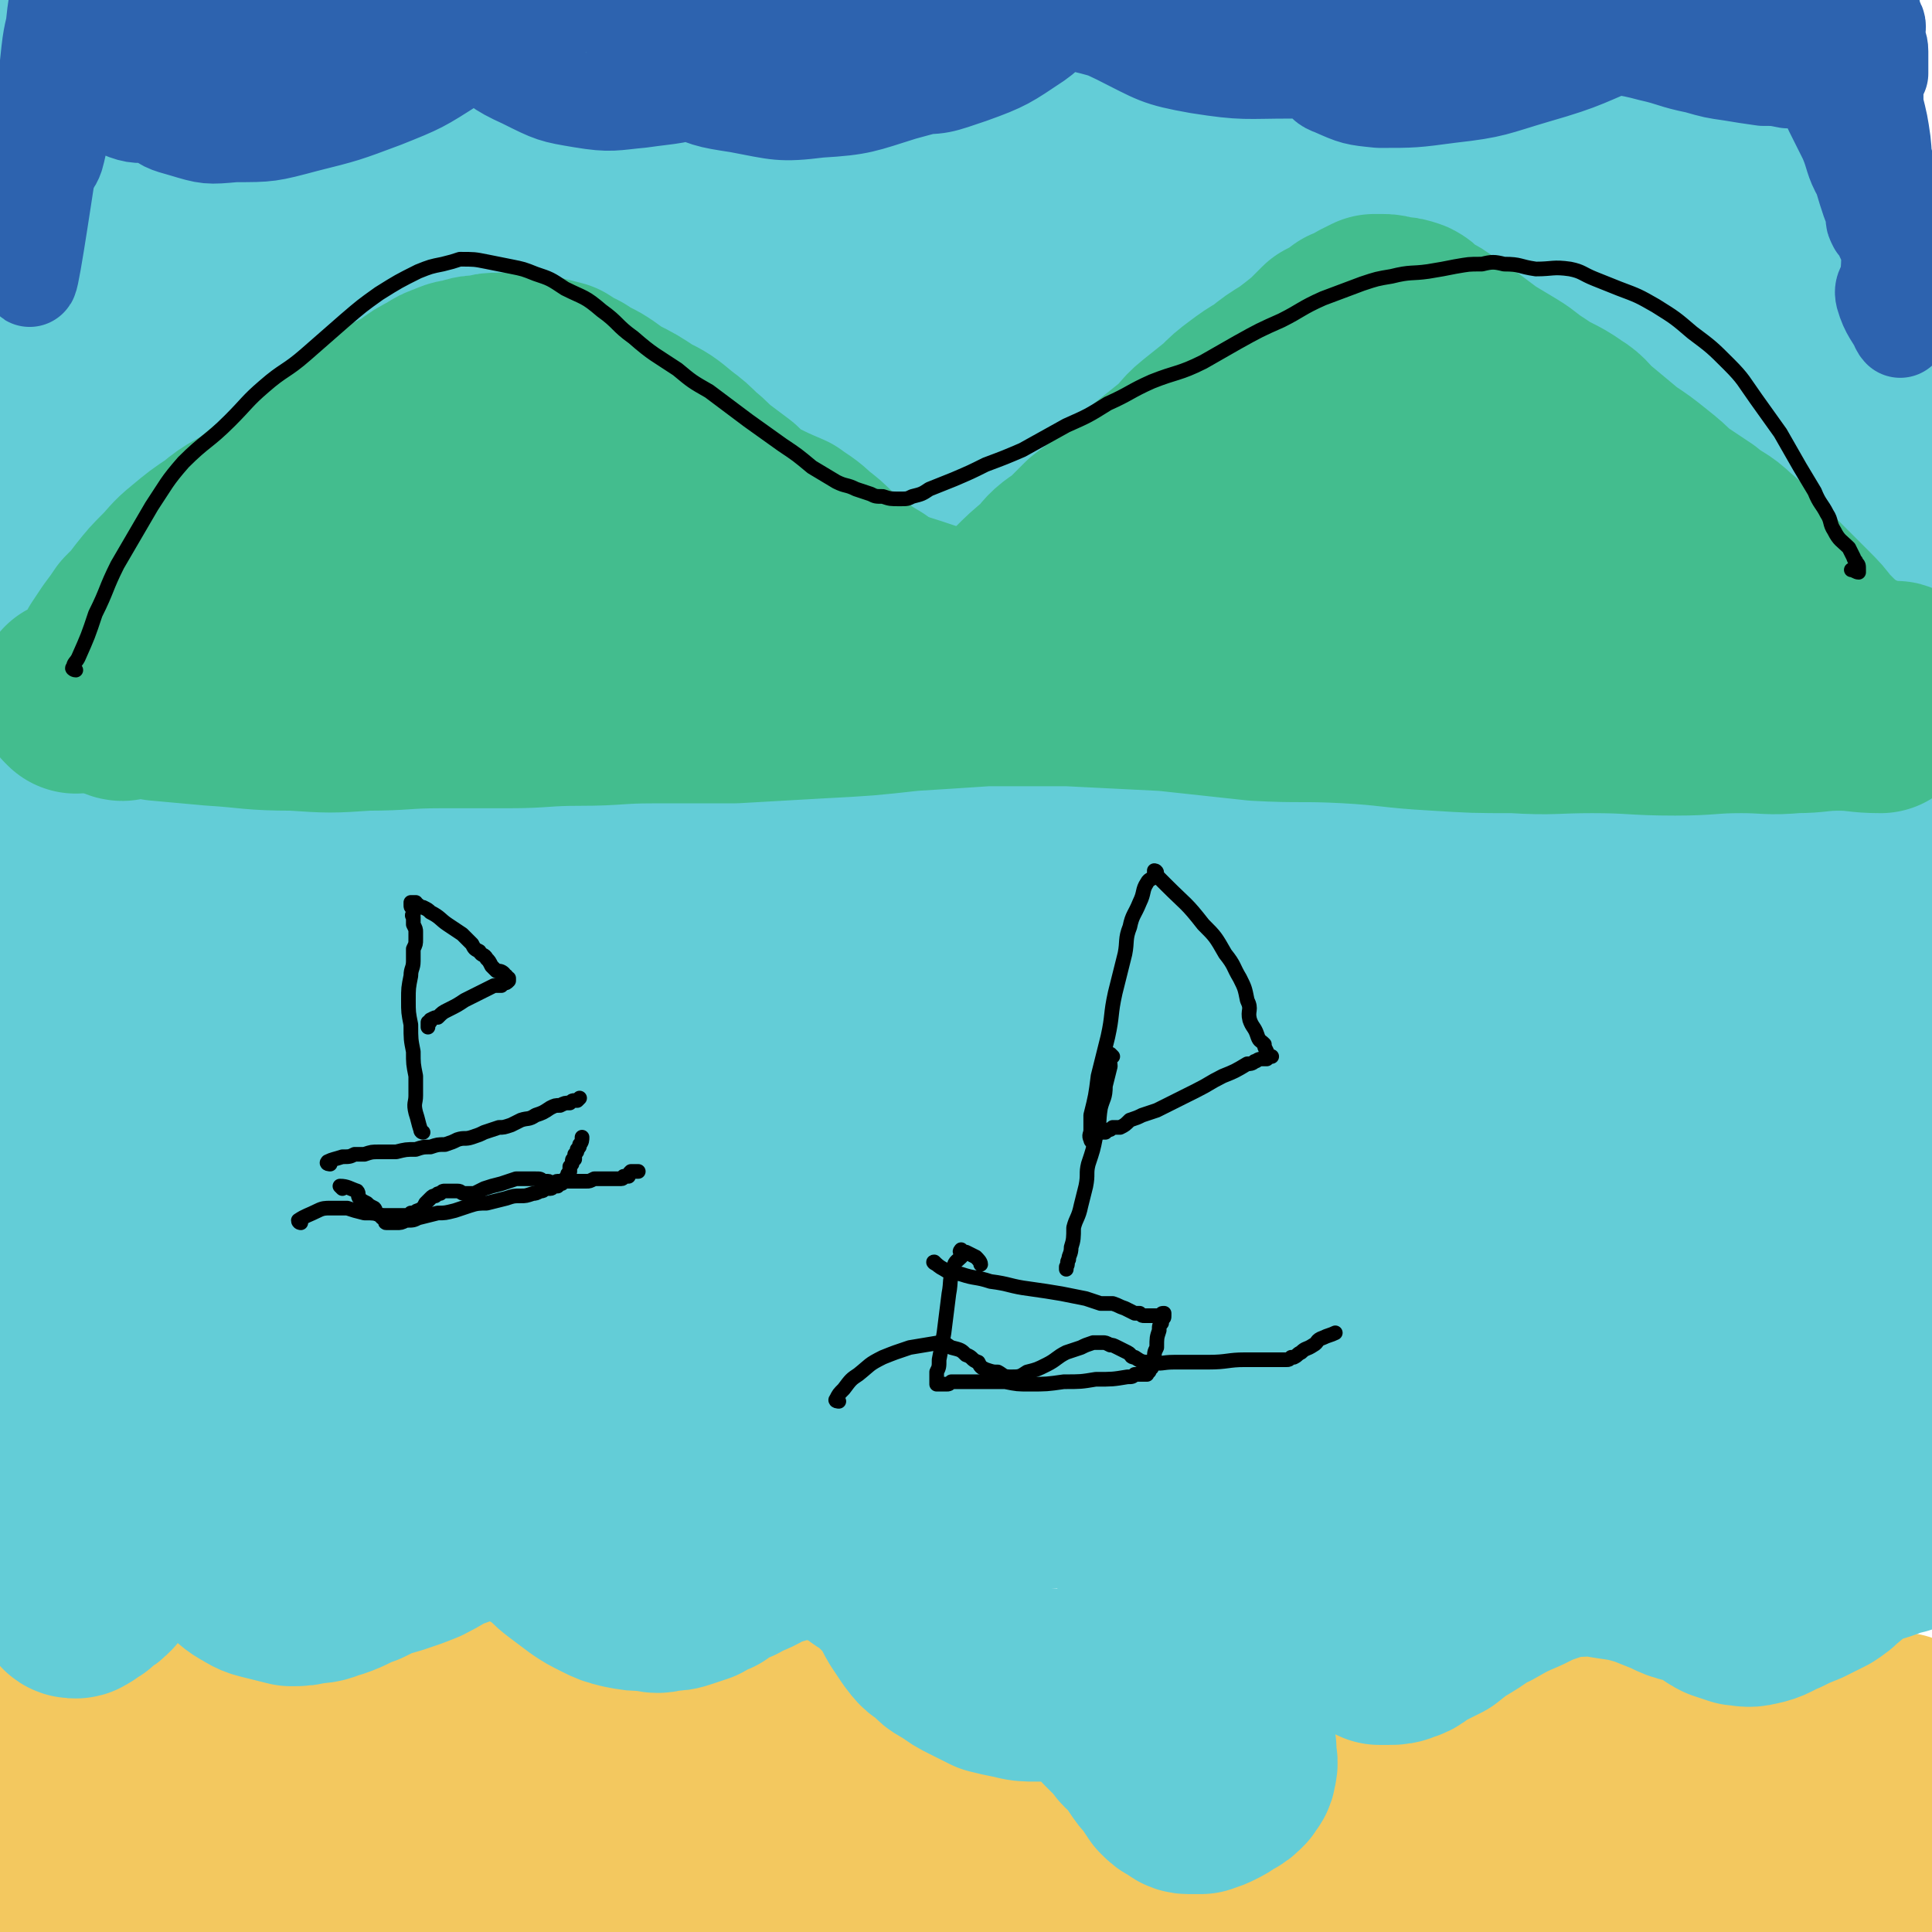
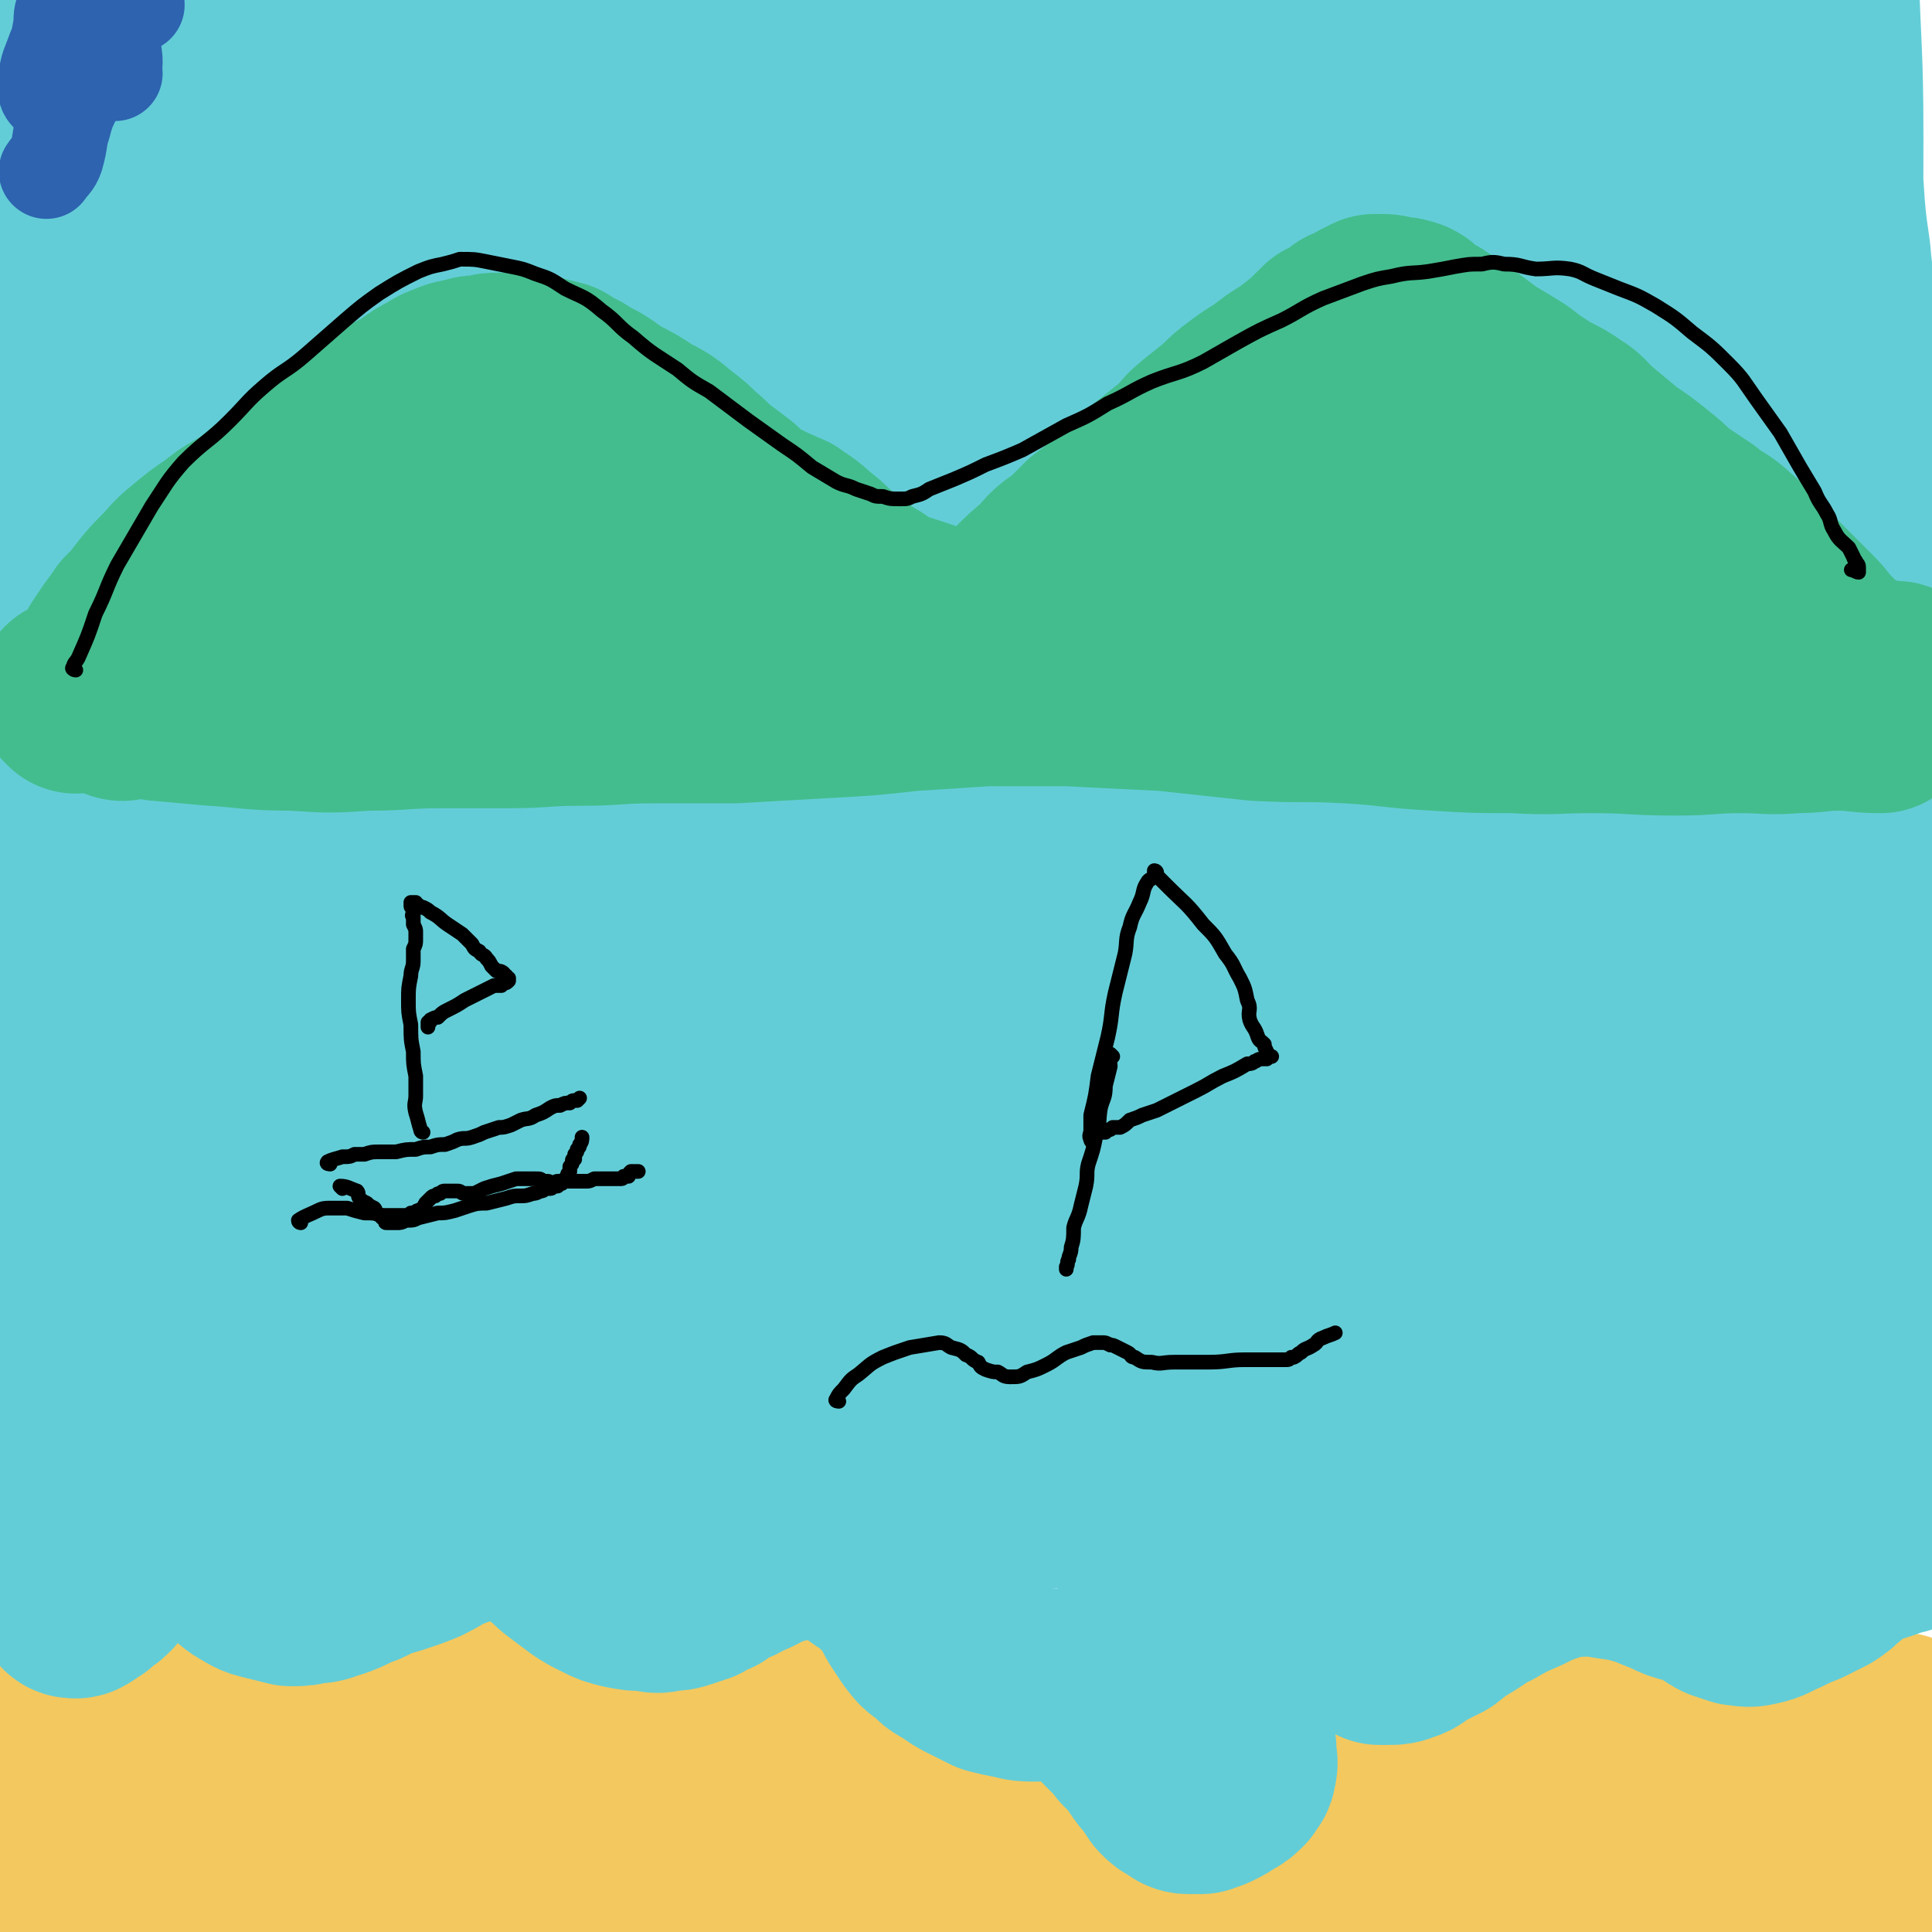
<svg xmlns="http://www.w3.org/2000/svg" viewBox="0 0 790 790" version="1.1">
  <g fill="none" stroke="#F3C85F" stroke-width="79" stroke-linecap="round" stroke-linejoin="round">
    <path d="M18,773c0,0 -1,0 -1,-1 0,-2 0,-2 1,-5 1,-5 1,-5 2,-9 2,-8 2,-8 4,-15 2,-12 2,-12 5,-24 2,-9 2,-9 5,-19 1,-6 1,-7 3,-13 2,-5 2,-5 4,-10 2,-4 2,-4 4,-7 0,-2 1,-3 1,-3 1,1 1,2 1,3 0,7 0,7 -1,14 -2,13 -2,13 -5,26 -3,13 -3,13 -6,26 -2,7 -2,7 -5,15 -1,4 -1,4 -2,9 -1,2 -2,2 -2,5 -1,0 0,1 0,1 0,-3 0,-4 1,-8 2,-7 3,-7 6,-14 4,-10 4,-10 9,-19 4,-7 3,-8 9,-14 5,-5 6,-5 12,-7 5,-2 6,-2 11,-2 4,0 4,1 7,3 3,2 4,2 4,5 1,4 0,5 -1,8 -3,8 -3,8 -7,15 -5,8 -5,8 -11,15 -5,5 -5,5 -10,10 -3,3 -3,3 -6,6 -2,1 -2,1 -3,1 -1,1 -1,0 -1,0 1,-2 1,-3 3,-5 8,-9 7,-10 16,-18 18,-14 17,-15 37,-26 17,-9 17,-9 36,-14 16,-5 17,-4 34,-5 9,-1 10,-1 19,2 4,1 6,1 8,5 2,4 2,6 0,10 -4,11 -5,12 -14,21 -16,15 -17,16 -36,27 -17,11 -18,9 -37,16 -13,5 -13,5 -26,7 -8,2 -9,2 -16,-1 -4,-1 -5,-2 -7,-6 -2,-6 -3,-7 -1,-13 2,-14 1,-15 9,-27 11,-17 12,-18 29,-30 14,-11 15,-11 32,-17 16,-5 17,-5 34,-5 14,0 15,0 29,4 9,3 11,3 18,9 5,5 6,7 7,14 2,11 2,13 -3,23 -9,18 -11,18 -25,32 -15,14 -16,14 -34,25 -14,8 -14,9 -30,13 -13,4 -13,4 -26,3 -10,-1 -12,-1 -20,-6 -7,-4 -8,-6 -11,-14 -3,-8 -3,-10 -1,-19 3,-14 2,-17 12,-28 14,-16 16,-18 36,-28 21,-11 23,-9 47,-13 22,-4 22,-3 45,-4 17,0 17,0 34,2 14,2 15,1 29,6 7,3 8,4 12,11 5,7 6,8 5,16 -1,13 -2,14 -9,25 -9,14 -10,14 -23,24 -13,10 -13,10 -28,16 -10,4 -11,4 -21,5 -6,0 -6,0 -11,-3 -2,-1 -3,-2 -2,-5 3,-6 4,-7 10,-13 20,-18 20,-18 43,-34 22,-15 22,-15 47,-27 21,-9 21,-9 44,-14 17,-4 18,-4 36,-4 11,0 11,0 21,4 6,2 8,2 11,8 4,5 5,7 3,13 -4,13 -5,15 -14,25 -14,18 -16,17 -34,32 -14,11 -14,11 -30,19 -9,4 -10,3 -19,5 -4,0 -6,1 -9,-1 -1,0 -1,-2 0,-4 8,-10 8,-11 19,-19 27,-19 27,-20 57,-35 29,-14 30,-15 62,-23 31,-8 32,-7 65,-9 27,-2 27,0 54,1 16,1 16,0 32,2 8,1 9,1 16,5 4,1 5,3 5,6 1,3 0,3 -2,6 -5,6 -5,7 -11,12 -17,12 -17,13 -36,21 -22,11 -23,10 -46,18 -18,6 -18,7 -36,10 -19,2 -20,2 -40,1 -16,-1 -17,0 -32,-5 -9,-3 -10,-4 -17,-10 -5,-4 -6,-4 -8,-10 -1,-4 -1,-6 1,-10 6,-9 6,-11 15,-16 22,-14 23,-14 48,-22 24,-7 25,-6 50,-7 29,-2 29,-1 57,1 23,2 23,2 45,8 14,4 15,5 27,13 7,4 9,5 11,12 1,7 -1,9 -5,15 -11,15 -12,16 -27,27 -18,15 -19,16 -40,25 -16,6 -17,5 -34,6 -14,1 -16,2 -28,-3 -9,-3 -12,-5 -15,-13 -5,-12 -6,-15 -2,-27 7,-23 8,-25 24,-43 19,-22 21,-23 46,-38 28,-16 30,-17 61,-24 28,-7 29,-5 57,-4 18,1 19,2 35,9 11,4 13,5 21,13 5,7 5,8 6,17 1,12 1,12 -1,24 -3,12 -3,13 -8,25 -5,10 -7,9 -14,19 -5,6 -5,6 -10,11 -2,2 -2,2 -4,2 -1,0 -1,0 -1,-1 0,-10 0,-11 2,-21 4,-24 4,-24 11,-47 4,-14 4,-15 12,-27 2,-4 4,-4 8,-5 4,-1 5,0 7,2 3,3 3,4 5,8 3,9 4,9 4,18 1,14 1,14 -2,28 -2,11 -3,11 -8,21 -4,8 -4,8 -10,15 -4,4 -4,4 -9,6 -1,2 -2,2 -3,2 -1,0 -1,-1 -1,-3 1,-5 1,-6 3,-11 5,-9 5,-9 11,-18 6,-7 5,-10 13,-14 9,-4 11,-4 21,-4 3,1 2,3 5,6 1,2 3,2 3,4 0,3 -1,4 -2,7 -1,3 -1,4 -3,7 -3,3 -3,3 -6,6 -2,1 -2,1 -4,2 -2,2 -1,3 -4,6 -4,3 -5,5 -9,5 -6,0 -8,-1 -13,-4 -11,-9 -12,-9 -20,-21 -10,-15 -12,-16 -16,-33 -2,-11 -1,-12 2,-23 3,-9 3,-12 11,-16 7,-3 10,-1 18,2 9,4 10,5 16,12 7,9 6,10 10,20 4,10 5,11 6,21 2,9 3,10 0,19 -1,7 -3,6 -8,12 -5,5 -5,6 -11,10 -6,4 -7,4 -14,5 -7,1 -8,2 -14,-1 -9,-4 -9,-5 -15,-13 -8,-10 -9,-10 -14,-22 -4,-11 -6,-13 -4,-24 1,-9 3,-9 10,-15 7,-7 8,-7 18,-11 11,-4 12,-5 24,-4 12,2 12,4 24,10 13,7 17,12 26,17 " />
    <path d="M780,722c0,0 -1,0 -1,-1 -1,-3 0,-4 -1,-7 0,-2 -1,-2 -1,-3 0,-1 0,-1 0,-2 0,-1 0,-1 0,-2 " />
  </g>
  <g fill="none" stroke="#63CDD7" stroke-width="79" stroke-linecap="round" stroke-linejoin="round">
    <path d="M46,515c0,0 -1,-1 -1,-1 -1,2 -1,3 -1,6 -1,4 -2,4 -3,9 -1,6 -1,6 -2,11 -2,8 -2,8 -3,15 -2,10 -2,10 -3,19 -2,6 -1,6 -2,12 -1,5 -1,5 -2,11 -1,5 -3,5 -4,10 -1,5 0,5 -1,11 0,5 -1,5 -1,10 0,6 1,6 2,12 1,4 1,4 2,8 1,2 0,2 1,4 0,1 0,1 1,2 0,1 1,1 2,1 1,0 1,-1 2,-1 1,-1 1,-1 3,-2 1,-1 1,-1 2,-2 2,-1 2,-1 4,-3 2,-3 2,-3 4,-5 2,-3 2,-3 4,-5 3,-2 3,-2 5,-4 3,-2 2,-3 5,-5 2,-1 2,-1 4,-2 2,-2 2,-2 4,-3 2,-1 2,-1 3,-1 2,-1 2,-1 4,0 2,0 2,0 3,1 1,0 2,0 3,1 1,1 1,1 3,3 1,1 1,1 2,3 3,2 3,2 5,5 3,2 3,2 5,5 3,2 3,3 7,5 3,2 4,2 8,3 4,1 4,1 8,2 4,0 4,0 8,-1 5,0 5,-1 9,-2 6,-2 6,-3 12,-5 6,-3 6,-3 13,-5 6,-2 6,-2 11,-4 6,-3 5,-3 11,-6 4,-1 4,-1 8,-3 4,-1 4,-1 8,-2 3,0 3,1 6,1 3,1 3,1 6,2 3,1 4,1 7,2 4,2 4,3 7,5 4,3 3,3 7,6 4,3 4,3 8,6 3,2 3,2 7,4 4,2 4,2 8,3 5,1 5,1 10,1 4,1 4,1 7,0 4,0 4,0 7,-1 3,-1 3,-1 6,-2 3,-2 3,-2 6,-3 4,-3 4,-3 9,-5 5,-3 5,-2 10,-5 4,-2 4,-2 8,-3 4,-2 4,-2 7,-2 3,-1 3,-1 6,0 3,0 3,0 6,0 2,1 2,1 5,2 3,1 3,1 6,2 2,1 2,1 5,3 3,3 3,2 7,5 4,4 4,4 8,8 3,4 2,4 5,9 2,3 2,3 4,6 3,4 3,4 7,6 2,3 2,3 6,5 4,3 4,3 8,5 4,2 4,2 8,4 4,1 4,1 9,2 4,1 4,1 9,1 4,0 4,0 7,0 4,1 4,0 7,1 3,1 3,0 6,2 4,2 4,2 6,4 3,3 3,3 5,6 3,3 3,3 6,6 2,3 2,3 5,5 2,3 2,3 4,6 2,3 2,3 4,5 2,3 2,3 4,6 2,2 2,2 4,3 2,1 2,2 4,2 2,0 3,0 5,0 3,-1 3,-1 5,-2 2,-1 2,-1 5,-3 2,-1 2,-1 4,-3 1,-2 2,-2 2,-4 1,-3 0,-3 0,-6 0,-3 0,-3 -1,-6 -1,-3 -1,-3 -2,-6 -1,-3 -1,-3 -1,-6 0,-3 -1,-3 -1,-6 1,-3 1,-4 1,-7 1,-4 1,-4 3,-8 2,-3 2,-3 4,-6 2,-2 2,-2 5,-5 2,-2 2,-2 5,-3 4,-2 4,-3 8,-4 3,-1 4,-1 8,-1 2,0 3,0 5,1 3,0 3,0 5,1 2,1 2,1 4,2 2,1 2,1 3,2 3,2 3,2 5,4 1,1 1,1 3,3 1,1 1,1 3,2 2,0 2,0 4,0 2,0 3,0 5,-1 4,-1 3,-2 7,-4 4,-2 4,-2 8,-4 5,-4 5,-4 10,-7 5,-3 5,-4 10,-6 7,-4 7,-4 14,-7 6,-3 6,-3 12,-5 6,-2 6,-2 12,-2 6,-1 6,0 13,1 7,1 7,1 14,3 5,2 5,2 10,4 4,2 4,2 8,3 3,1 4,1 6,2 2,1 2,1 4,2 2,2 2,2 4,3 3,1 3,1 6,2 3,0 3,1 7,0 5,-1 5,-2 10,-4 4,-2 4,-2 9,-4 4,-2 4,-2 8,-4 3,-2 3,-2 5,-4 4,-3 4,-4 8,-6 7,-4 8,-3 15,-6 2,-1 4,-1 4,-1 " />
    <path d="M72,514c0,0 -1,0 -1,-1 3,-4 3,-5 7,-9 4,-4 4,-4 9,-7 6,-3 6,-3 12,-4 6,-1 8,-2 12,0 5,3 6,5 7,11 2,12 3,13 0,25 -5,13 -7,13 -15,25 -7,9 -7,9 -14,17 -5,4 -6,5 -12,8 -3,1 -4,1 -7,0 -2,-1 -3,-2 -3,-5 0,-9 0,-9 4,-18 7,-16 6,-17 17,-31 12,-16 12,-17 29,-28 13,-10 15,-10 31,-14 14,-3 15,-2 30,-1 11,1 12,1 23,7 8,5 10,5 14,14 4,7 4,8 4,17 -2,10 -2,11 -8,21 -6,11 -7,12 -17,21 -9,9 -10,9 -21,15 -8,4 -8,3 -16,5 -6,1 -6,1 -11,0 -4,0 -6,-1 -6,-3 0,-6 0,-8 4,-14 13,-17 13,-18 31,-33 22,-18 22,-20 47,-31 21,-10 22,-8 44,-11 17,-2 18,-1 35,2 14,2 16,2 28,10 8,5 8,7 11,16 2,8 4,10 1,18 -6,14 -7,16 -19,27 -17,15 -19,14 -39,24 -15,7 -15,7 -31,9 -12,2 -13,2 -25,-2 -8,-2 -9,-2 -14,-8 -5,-6 -6,-8 -4,-16 3,-15 3,-17 14,-29 18,-22 19,-24 44,-39 25,-14 27,-13 56,-19 27,-5 27,-4 55,-2 23,1 24,2 46,9 15,4 17,4 29,13 6,6 6,9 6,17 0,10 -2,11 -8,20 -10,15 -10,16 -24,29 -16,14 -17,14 -37,24 -14,7 -15,6 -30,8 -8,2 -9,2 -17,1 -5,-2 -8,-2 -9,-6 -1,-7 -1,-10 4,-16 14,-18 14,-20 33,-32 25,-16 27,-16 55,-25 27,-9 27,-10 55,-12 24,-3 25,-3 50,1 13,2 13,4 25,11 5,3 7,3 9,9 2,4 1,6 -2,10 -6,10 -7,10 -17,18 -19,14 -20,15 -41,26 -17,8 -18,7 -37,12 -15,4 -15,4 -30,5 -15,1 -16,2 -29,-2 -10,-3 -12,-4 -18,-12 -7,-10 -7,-11 -8,-24 -1,-13 -1,-14 5,-26 6,-16 7,-18 20,-29 14,-12 15,-14 33,-18 20,-4 22,-3 43,1 18,4 19,5 34,14 10,6 13,7 17,17 4,9 3,12 -1,20 -9,17 -10,19 -26,31 -20,16 -21,17 -46,26 -26,9 -28,9 -56,11 -28,3 -29,3 -56,-1 -23,-4 -24,-4 -44,-15 -14,-8 -15,-10 -24,-23 -6,-10 -7,-13 -5,-25 2,-13 3,-15 13,-24 16,-17 18,-18 39,-27 26,-12 28,-12 57,-14 30,-3 31,-2 61,2 29,4 30,5 57,14 20,8 21,8 38,21 11,7 13,8 19,20 4,9 4,11 2,21 -3,15 -3,16 -11,28 -12,15 -13,15 -29,26 -13,9 -14,8 -29,13 -9,3 -10,3 -19,2 -8,-2 -10,-2 -14,-8 -6,-8 -9,-10 -8,-21 2,-18 2,-21 13,-36 15,-20 17,-22 40,-34 23,-12 26,-11 53,-14 24,-3 25,-1 49,2 24,4 24,4 47,12 9,4 11,4 17,12 5,4 6,6 6,13 -1,8 -1,10 -7,17 -9,11 -10,12 -22,19 -16,10 -17,10 -34,14 -17,5 -18,5 -35,4 -14,0 -15,0 -28,-5 -9,-4 -11,-4 -17,-13 -4,-7 -5,-10 -3,-18 4,-14 4,-17 15,-27 18,-15 20,-15 42,-24 25,-10 26,-10 52,-13 24,-2 25,-2 48,3 15,3 16,4 28,13 10,7 10,9 16,19 5,11 4,12 5,23 1,10 0,11 -3,20 -2,9 -2,9 -8,17 -4,7 -4,7 -10,12 -6,3 -7,4 -13,5 -3,0 -4,-1 -5,-4 -2,-6 -2,-8 0,-15 5,-15 5,-16 14,-28 9,-12 10,-12 22,-19 8,-5 10,-5 20,-5 13,0 14,3 26,5 " />
    <path d="M780,597c0,0 0,0 -1,-1 -5,-7 -5,-7 -10,-14 -5,-7 -5,-7 -8,-15 -4,-10 -4,-10 -7,-20 -2,-10 -2,-10 -4,-20 0,-5 0,-5 0,-9 1,-3 1,-4 2,-5 0,-1 1,0 2,2 0,4 0,4 -1,9 -2,8 -1,9 -6,15 -7,11 -7,12 -17,20 -14,11 -14,11 -30,18 -15,6 -16,6 -32,7 -10,1 -11,1 -21,-2 -7,-2 -10,-3 -12,-9 -3,-7 -2,-9 2,-17 9,-15 9,-17 23,-28 16,-14 17,-15 37,-23 17,-6 18,-5 35,-7 11,-1 11,0 21,2 4,1 5,2 8,5 1,1 1,2 0,3 -3,5 -4,7 -9,10 -21,11 -21,12 -44,20 -31,11 -31,10 -63,17 -27,7 -27,6 -55,10 -23,4 -23,4 -47,7 -13,2 -13,2 -27,3 -4,0 -5,0 -8,0 -1,0 1,0 1,-1 5,-1 5,-1 9,-2 18,-6 18,-6 36,-11 27,-8 27,-8 53,-14 21,-6 21,-6 42,-10 21,-5 21,-5 41,-9 12,-2 12,-1 23,-2 8,-1 8,-1 15,-2 4,-1 4,-1 7,-1 1,0 2,0 3,-1 0,0 -1,-1 0,-2 1,-1 1,-1 2,-2 1,-1 1,-1 2,-3 1,-2 1,-2 2,-5 2,-4 3,-4 4,-8 3,-7 4,-7 6,-15 2,-10 2,-10 3,-21 1,-12 1,-12 2,-25 1,-16 2,-16 2,-33 0,-15 -1,-15 -3,-30 -1,-18 -2,-18 -3,-36 -1,-12 -2,-12 -2,-25 1,-10 2,-10 3,-21 1,-10 0,-10 0,-20 0,-10 1,-10 1,-21 0,-15 0,-15 0,-30 0,-13 0,-13 0,-27 0,-12 1,-12 1,-23 0,-11 -1,-11 -2,-21 -1,-12 -1,-12 -2,-24 -2,-13 -3,-13 -4,-26 -2,-14 -2,-14 -3,-29 -1,-14 -1,-14 -2,-29 -1,-16 0,-16 0,-32 0,-12 0,-12 -1,-24 0,-7 0,-7 0,-14 -1,-4 -1,-4 -1,-9 -1,-4 -1,-4 -1,-7 0,-2 -1,-2 0,-4 0,0 0,-1 1,-1 0,2 0,2 0,5 1,13 1,13 2,26 1,35 2,35 2,70 0,36 0,36 -2,73 -2,44 -2,44 -6,88 -4,43 -5,43 -10,85 -5,37 -8,37 -11,75 -2,28 0,29 1,57 1,18 1,18 3,37 1,9 2,9 3,19 0,1 -1,3 -1,2 -2,-1 -3,-2 -4,-5 -9,-26 -9,-26 -15,-53 -12,-53 -16,-53 -21,-107 -6,-59 -5,-60 -2,-120 3,-60 4,-60 14,-120 7,-36 9,-35 19,-71 4,-16 4,-16 9,-33 3,-7 3,-7 6,-13 0,0 1,0 1,1 0,6 0,6 0,13 0,41 3,42 -1,83 -4,57 -9,56 -15,113 -5,59 -1,60 -7,119 -4,49 -6,49 -13,98 -4,31 -4,31 -10,62 -2,11 -2,11 -5,21 -2,3 -2,5 -4,6 -2,0 -3,-1 -4,-3 -5,-10 -6,-10 -8,-21 -10,-55 -12,-55 -15,-111 -4,-71 -5,-71 1,-142 4,-61 6,-62 18,-122 6,-29 10,-28 19,-57 3,-9 3,-9 4,-19 1,-4 0,-4 0,-8 0,-1 0,-3 0,-3 0,1 1,2 1,4 0,16 1,17 -1,33 -4,36 -5,37 -11,73 -8,46 -9,46 -18,92 -9,44 -9,44 -19,88 -8,34 -8,34 -17,68 -5,18 -5,18 -12,35 -2,4 -3,5 -6,7 -2,1 -4,1 -5,-1 -3,-6 -4,-6 -4,-13 -6,-37 -7,-37 -8,-74 -2,-67 -5,-68 1,-134 7,-73 8,-73 25,-144 9,-36 13,-35 27,-69 2,-6 3,-7 5,-11 0,-1 1,1 1,2 0,9 0,9 -1,19 -5,38 -6,38 -12,76 -9,57 -11,57 -19,113 -10,65 -9,65 -17,130 -6,59 -6,59 -12,119 -4,38 -2,38 -8,77 -2,15 -2,16 -7,31 -2,8 -3,8 -8,14 -2,3 -3,4 -5,4 -1,0 -2,-1 -2,-3 -2,-17 -3,-17 -2,-34 2,-43 0,-44 8,-86 10,-56 12,-56 28,-111 16,-51 15,-52 34,-102 10,-25 11,-26 26,-49 3,-6 5,-6 10,-9 2,0 3,0 4,1 2,4 3,5 3,9 0,28 -1,29 -2,57 -4,57 -5,57 -10,114 -5,59 -1,60 -11,118 -7,39 -5,41 -21,77 -7,16 -9,18 -24,26 -11,6 -16,6 -28,0 -21,-8 -26,-9 -38,-28 -23,-34 -24,-37 -33,-78 -12,-57 -12,-59 -9,-117 2,-71 2,-73 19,-142 15,-60 18,-61 44,-117 13,-28 15,-29 35,-52 6,-7 9,-8 18,-8 6,0 8,2 11,8 9,16 12,17 14,35 4,32 2,33 -3,65 -7,36 -9,36 -22,71 -14,36 -14,36 -33,70 -18,32 -18,32 -41,60 -17,22 -18,22 -39,40 -15,14 -16,15 -35,23 -10,4 -13,6 -22,2 -13,-6 -16,-8 -21,-22 -13,-34 -17,-37 -15,-74 4,-63 2,-67 26,-127 23,-60 26,-64 68,-113 25,-29 31,-28 65,-43 11,-5 14,-2 24,4 11,6 12,7 18,19 9,16 11,18 12,37 1,27 0,29 -8,55 -11,36 -12,36 -31,69 -21,35 -22,35 -49,67 -27,31 -27,32 -59,58 -27,22 -28,24 -59,39 -29,13 -31,13 -63,18 -24,4 -26,4 -50,-1 -16,-3 -20,-4 -30,-16 -10,-12 -10,-15 -10,-31 1,-25 0,-28 13,-50 18,-35 21,-36 49,-63 31,-31 33,-30 70,-53 32,-19 33,-20 69,-31 26,-8 28,-8 55,-7 20,1 21,4 40,12 15,6 18,5 29,16 8,9 11,12 9,23 -3,21 -5,24 -19,41 -28,36 -30,36 -66,66 -41,34 -42,33 -87,62 -43,27 -43,26 -89,49 -39,19 -39,19 -81,34 -33,12 -34,13 -68,19 -19,3 -21,3 -39,-2 -8,-2 -11,-5 -12,-12 -2,-10 -1,-14 6,-23 23,-31 24,-32 55,-58 45,-37 46,-37 96,-67 48,-28 49,-28 100,-48 41,-15 42,-15 85,-22 34,-5 36,-6 69,-2 16,1 20,2 31,12 7,6 8,10 6,19 -4,17 -5,21 -19,33 -27,23 -31,21 -64,38 -43,21 -43,20 -88,37 -48,19 -49,17 -97,34 -47,17 -46,18 -92,35 -34,13 -34,13 -68,25 -19,7 -19,6 -38,12 -2,1 -5,2 -4,1 3,-2 7,-3 13,-6 40,-15 40,-16 80,-30 59,-21 59,-22 119,-40 55,-16 55,-17 112,-29 48,-10 48,-11 96,-15 31,-3 32,-3 61,0 12,2 17,3 21,9 3,3 -1,7 -6,10 -24,11 -26,10 -53,18 -49,15 -49,13 -98,27 -53,15 -53,15 -106,31 -48,13 -48,13 -95,27 -34,10 -34,10 -69,20 -15,5 -15,5 -30,10 -3,0 -6,2 -5,2 4,-1 8,-3 15,-6 50,-20 49,-22 99,-41 63,-23 63,-24 126,-44 56,-18 56,-18 113,-32 48,-12 48,-11 97,-19 23,-4 24,-5 46,-5 4,0 8,3 6,5 -5,5 -10,6 -20,9 -46,12 -47,10 -93,22 -62,17 -62,17 -124,36 -62,20 -62,21 -124,43 -49,17 -49,17 -98,35 -26,10 -25,10 -51,19 -7,3 -10,5 -14,5 -2,0 1,-3 4,-4 33,-19 33,-18 67,-36 70,-38 70,-39 140,-77 69,-38 67,-42 138,-76 59,-29 59,-31 121,-52 34,-12 36,-12 71,-15 8,0 12,2 14,8 3,7 1,11 -5,17 -24,23 -26,24 -56,41 -54,31 -56,28 -111,56 -56,28 -56,29 -113,56 -42,20 -43,19 -86,39 -19,10 -19,10 -38,21 -5,3 -9,4 -9,7 0,2 3,3 7,2 44,-8 46,-5 89,-19 62,-21 60,-26 120,-52 47,-20 47,-21 94,-40 35,-14 35,-13 70,-27 13,-5 15,-5 27,-12 0,0 -1,-1 -2,-2 -12,-1 -12,-2 -25,-1 -44,3 -44,1 -88,9 -61,11 -61,13 -122,28 -65,17 -65,18 -130,36 -53,14 -53,14 -105,30 -34,10 -33,11 -67,22 -10,3 -12,4 -21,6 -1,0 1,-1 2,-1 22,-11 22,-10 45,-21 71,-34 71,-34 142,-69 65,-31 65,-31 130,-62 56,-28 56,-29 112,-55 38,-18 39,-17 78,-32 7,-3 12,-3 14,-4 1,0 -3,1 -7,2 -30,6 -31,2 -60,10 -74,21 -75,20 -145,48 -87,34 -86,37 -171,77 -71,34 -71,33 -140,71 -34,18 -35,19 -66,42 -8,6 -7,8 -13,16 -1,2 -2,6 -1,5 8,-10 6,-16 18,-27 55,-52 55,-53 116,-99 64,-49 66,-47 134,-91 59,-39 58,-40 119,-76 44,-25 44,-26 90,-46 16,-7 17,-7 33,-9 4,0 8,2 7,4 -1,4 -4,6 -9,9 -33,19 -34,18 -67,37 -61,35 -61,34 -122,70 -66,40 -65,42 -131,81 -46,28 -47,27 -93,55 -32,18 -32,18 -63,38 -10,7 -9,7 -18,15 -1,2 -2,4 -2,3 1,-3 1,-7 5,-12 23,-38 21,-40 49,-75 43,-53 45,-52 92,-101 50,-52 50,-52 103,-100 40,-36 40,-36 83,-67 15,-11 17,-13 33,-18 4,-1 8,2 7,6 -7,19 -9,22 -23,40 -48,57 -50,56 -102,110 -47,49 -48,49 -97,97 -41,41 -42,41 -84,82 -30,30 -30,29 -59,60 -11,12 -10,14 -21,26 -5,6 -9,10 -12,10 -2,0 2,-5 2,-11 4,-22 3,-22 6,-44 6,-43 5,-43 11,-86 7,-46 6,-46 15,-91 9,-44 8,-44 20,-86 8,-28 10,-27 20,-54 7,-17 8,-17 16,-34 3,-8 5,-8 8,-15 2,-4 1,-5 2,-9 0,-2 1,-2 0,-4 0,0 -1,0 -1,0 -2,4 -1,5 -2,10 -6,29 -5,29 -12,58 -8,35 -10,35 -18,70 -8,32 -8,32 -14,64 -6,32 -6,32 -11,65 -4,28 -3,29 -7,57 -3,18 -3,18 -6,35 0,3 0,6 -1,6 0,1 0,-2 0,-5 0,-5 0,-5 0,-9 -1,-20 0,-20 -2,-40 -2,-41 -4,-41 -6,-81 -2,-53 -2,-53 -2,-106 0,-57 1,-57 2,-115 0,-41 0,-41 1,-82 0,-18 0,-18 0,-37 0,-5 0,-5 -1,-10 0,-1 -1,-2 -1,-2 0,0 0,1 0,3 0,9 0,9 0,18 0,38 -1,38 -1,77 0,56 0,56 0,112 1,48 2,48 2,95 0,36 -2,36 -2,71 0,20 1,20 1,39 0,7 0,7 -1,15 -1,3 -1,4 -1,6 0,0 1,-1 1,-2 -1,-14 -1,-14 -2,-28 -3,-56 -5,-56 -7,-112 -2,-63 -2,-63 -2,-126 0,-44 2,-44 3,-88 0,-19 -1,-19 -1,-37 0,-8 0,-8 2,-15 1,-4 2,-3 5,-6 1,-1 1,-2 2,-3 1,0 2,0 2,1 4,7 4,8 5,15 6,28 6,28 9,56 4,36 4,36 6,72 2,29 1,29 2,58 1,17 2,17 2,35 0,10 0,10 -2,21 0,3 0,5 -1,5 -1,0 -1,-2 -1,-5 -3,-23 -5,-23 -5,-46 -1,-52 1,-52 3,-104 2,-43 -2,-44 4,-87 5,-30 6,-31 18,-59 6,-12 8,-16 19,-21 6,-2 9,1 14,6 10,11 12,12 16,26 11,40 11,42 15,84 5,47 4,48 2,95 -1,45 -2,45 -10,89 -5,35 -4,36 -16,70 -8,21 -9,22 -24,39 -8,9 -11,10 -21,12 -8,1 -11,0 -17,-7 -8,-10 -9,-12 -11,-27 -7,-39 -8,-40 -6,-80 1,-37 -1,-39 12,-73 10,-28 11,-31 32,-51 26,-24 30,-23 63,-36 32,-14 34,-11 69,-18 34,-7 34,-5 68,-10 34,-4 35,-2 68,-8 34,-7 34,-7 67,-18 31,-10 31,-11 61,-25 17,-7 23,-9 33,-17 3,-2 -4,-2 -8,-2 -12,-1 -12,-1 -23,0 -39,4 -39,4 -77,11 -38,7 -38,8 -76,18 -42,10 -42,11 -83,22 -37,9 -37,9 -74,18 -26,5 -26,5 -52,9 -12,2 -12,2 -24,3 -1,0 -3,1 -3,0 6,-1 8,-2 16,-4 40,-6 40,-5 79,-11 51,-8 51,-8 101,-17 51,-9 51,-10 103,-21 51,-10 51,-10 102,-21 40,-8 40,-8 80,-18 24,-5 24,-6 47,-12 1,0 1,0 1,0 -7,1 -7,1 -15,2 -43,7 -43,8 -86,13 -47,6 -48,5 -95,9 -53,5 -53,4 -105,8 -52,5 -52,4 -104,10 -47,5 -47,4 -94,11 -30,4 -30,4 -60,10 -3,0 -4,1 -5,2 0,1 2,1 3,1 6,2 6,4 13,4 48,2 48,1 96,-1 59,-3 59,-4 117,-8 55,-4 55,-5 109,-7 46,-3 46,-2 92,-3 30,0 30,1 59,2 8,0 12,-1 15,1 1,1 -3,2 -5,3 -15,9 -15,10 -30,17 -53,21 -54,19 -108,39 -53,21 -53,21 -107,42 -49,19 -49,21 -99,39 -39,14 -39,15 -79,25 -22,6 -23,5 -45,8 -5,0 -9,0 -10,-1 -1,-1 2,-2 5,-3 24,-12 24,-11 48,-23 53,-26 52,-27 105,-53 47,-23 47,-24 96,-45 44,-21 45,-20 89,-39 31,-13 30,-13 61,-25 8,-3 11,-3 16,-5 1,0 -1,1 -3,1 -24,9 -24,8 -48,19 -50,22 -51,21 -99,47 -46,25 -45,26 -90,54 -43,26 -43,25 -85,54 -28,19 -28,20 -55,41 -11,9 -12,9 -20,19 -1,2 -2,5 0,5 9,1 12,1 22,-2 39,-13 40,-11 76,-30 46,-24 45,-26 87,-56 40,-29 41,-29 78,-62 31,-27 30,-27 58,-57 12,-13 13,-14 22,-28 2,-1 1,-4 -1,-4 -9,1 -11,1 -19,5 -35,18 -36,17 -68,40 -43,29 -42,31 -81,64 -35,30 -34,31 -67,63 -29,27 -29,27 -57,55 -17,17 -18,17 -34,36 -2,3 -4,6 -3,8 1,1 4,-2 6,-3 14,-9 14,-9 27,-19 30,-25 30,-25 59,-52 31,-29 30,-30 61,-59 23,-22 22,-24 46,-43 16,-13 17,-13 35,-21 7,-3 10,-4 16,-2 3,1 4,5 3,8 -7,18 -8,19 -20,34 -28,37 -29,36 -60,70 -31,32 -32,31 -64,62 -25,24 -25,23 -50,47 -15,13 -15,13 -29,26 -6,5 -9,5 -11,11 -1,2 1,3 4,4 14,4 21,5 28,6 " />
  </g>
  <g fill="none" stroke="#43BD8E" stroke-width="79" stroke-linecap="round" stroke-linejoin="round">
    <path d="M31,285c0,0 -1,-1 -1,-1 2,-1 3,-1 5,-2 3,-2 3,-2 6,-5 1,-1 1,-1 2,-3 0,-1 0,-1 1,-2 1,-2 1,-2 2,-4 2,-3 2,-3 4,-6 3,-4 3,-4 5,-7 4,-4 4,-4 7,-8 4,-5 4,-5 8,-9 4,-4 4,-5 9,-9 6,-5 6,-5 12,-9 7,-6 8,-5 15,-10 6,-5 6,-5 11,-9 6,-5 5,-5 11,-10 5,-5 5,-4 11,-9 5,-3 5,-3 11,-7 5,-3 5,-3 11,-7 5,-3 5,-2 9,-5 4,-3 4,-3 8,-5 3,-2 3,-2 6,-3 4,-2 4,-1 7,-2 3,-1 3,-1 7,-1 3,-1 3,-1 6,-1 5,0 5,0 9,0 3,0 4,0 7,1 4,1 4,1 8,2 3,2 3,2 7,4 3,2 3,2 7,4 5,3 4,3 9,6 6,3 6,3 12,7 6,3 6,3 12,8 4,3 4,3 8,7 4,3 4,4 8,7 4,3 4,3 8,6 4,4 4,4 9,7 6,3 6,3 13,6 4,3 5,3 9,7 4,3 4,3 8,7 4,4 4,3 9,7 4,3 4,3 9,6 4,4 4,4 9,7 5,3 5,3 10,7 3,2 3,2 6,4 2,2 2,2 3,4 2,1 2,0 3,1 1,1 1,1 2,1 0,0 0,0 1,0 0,1 0,1 1,1 0,0 0,0 0,0 1,0 0,0 1,-1 0,0 0,0 0,-1 1,0 1,0 1,0 1,-1 1,-1 2,-2 1,-1 1,-1 3,-2 2,-2 2,-2 5,-5 3,-3 3,-2 7,-6 4,-3 4,-3 8,-7 5,-5 5,-5 11,-10 4,-5 4,-5 10,-9 4,-4 4,-4 8,-8 4,-3 4,-3 8,-6 5,-4 5,-4 10,-8 4,-4 4,-4 8,-8 5,-4 5,-4 10,-8 5,-4 4,-5 9,-9 5,-4 5,-4 10,-8 4,-4 4,-4 8,-7 4,-3 4,-3 9,-6 5,-4 5,-4 10,-7 4,-3 4,-3 9,-7 3,-3 3,-3 6,-6 4,-2 4,-2 8,-5 3,-1 3,-1 6,-3 2,-1 2,-1 4,-2 1,0 1,0 3,0 2,0 2,0 5,1 3,0 3,0 6,1 2,1 2,2 5,4 4,2 4,2 8,5 5,3 5,3 9,6 4,3 4,3 8,6 5,3 5,3 10,6 5,3 5,4 10,7 7,5 8,4 15,9 5,3 4,4 9,8 6,5 6,5 12,10 6,4 6,4 11,8 5,4 5,4 9,8 6,4 6,4 12,8 6,5 7,4 12,9 5,4 5,5 10,10 5,5 5,5 10,10 5,5 5,5 10,10 4,4 4,4 7,8 3,3 3,3 6,6 4,4 4,5 9,8 4,4 5,3 10,6 1,1 1,1 3,3 1,1 1,1 3,3 " />
    <path d="M50,288c-1,0 -2,-1 -1,-1 2,0 3,0 7,0 4,0 4,0 9,1 11,1 11,1 22,2 16,1 16,2 33,2 15,1 15,1 30,0 15,0 15,-1 30,-1 14,0 14,0 28,0 14,0 14,-1 29,-1 15,0 15,-1 30,-1 17,0 17,0 33,0 18,-1 18,-1 35,-2 19,-1 19,-1 37,-3 16,-1 16,-1 31,-2 17,0 17,0 34,0 20,1 20,1 40,2 19,2 18,2 37,4 18,1 18,0 37,1 18,1 18,2 36,3 16,1 16,1 32,1 16,1 16,0 32,0 17,0 17,1 34,1 14,0 14,-1 27,-1 11,0 11,1 22,0 9,0 9,-1 18,-1 8,0 8,1 17,1 " />
    <path d="M181,211c0,0 0,-1 -1,-1 -10,1 -10,0 -20,2 -15,4 -15,4 -30,10 -14,5 -14,6 -28,13 -9,4 -9,4 -19,9 -4,2 -5,2 -8,4 0,0 2,0 3,0 6,-2 5,-3 12,-5 22,-7 23,-6 46,-12 23,-7 23,-7 46,-13 14,-4 14,-4 29,-6 10,-2 10,-2 19,-3 5,0 5,0 10,0 2,0 2,0 3,1 1,0 1,1 0,1 -1,2 -2,1 -4,3 -5,2 -5,3 -11,5 -8,4 -8,4 -16,8 -5,2 -5,2 -10,4 -1,1 -2,1 -2,2 0,1 1,1 3,1 7,0 7,-1 13,-1 18,-1 18,-2 36,-3 19,0 19,-1 39,1 18,2 18,3 37,8 18,4 18,4 36,9 14,4 14,5 27,8 11,3 12,2 23,4 9,1 9,1 19,1 8,0 9,0 17,-2 10,-2 10,-2 21,-5 8,-3 9,-3 17,-8 6,-4 6,-4 11,-9 5,-4 5,-4 9,-8 1,-2 1,-2 3,-5 0,-1 0,-1 0,-2 0,-1 0,-1 0,-3 0,-1 -1,-1 -1,-2 -1,-2 -1,-2 -2,-4 0,-2 -1,-3 0,-4 1,-3 2,-3 5,-4 5,-4 5,-5 12,-7 12,-4 12,-4 25,-6 13,-2 13,-3 25,-3 11,0 11,1 22,4 8,2 8,2 16,5 4,2 5,2 9,6 2,2 1,3 1,6 1,4 1,4 1,8 0,4 -1,4 -2,8 -1,3 -1,4 -2,6 -1,2 -2,2 -3,3 -1,0 -1,-1 -1,-2 -3,-3 -3,-3 -4,-7 -3,-8 -3,-8 -5,-15 -3,-9 -4,-9 -5,-18 -1,-6 -1,-7 0,-12 1,-4 1,-5 4,-7 3,-1 4,-1 7,0 10,2 11,2 20,7 11,6 11,7 21,14 10,8 10,8 19,15 7,7 8,6 14,13 6,7 6,7 11,14 4,7 3,7 8,14 4,7 3,7 8,14 5,6 6,6 11,12 4,5 5,4 9,9 1,1 1,1 2,3 0,0 0,1 0,0 -2,-1 -3,-2 -5,-3 -13,-6 -14,-5 -27,-11 -23,-10 -24,-9 -47,-20 -29,-13 -28,-16 -58,-28 -25,-10 -26,-10 -52,-16 -14,-3 -15,-2 -29,-1 -7,1 -8,1 -14,4 -2,0 -3,1 -4,2 0,1 0,1 1,2 2,1 2,1 4,1 11,3 11,3 21,4 20,4 20,3 40,7 21,3 21,3 42,6 20,4 20,4 41,7 20,3 20,2 39,5 13,1 13,2 25,5 9,3 9,3 18,7 7,2 7,3 13,6 6,3 6,4 12,6 7,3 7,3 14,5 2,0 2,0 4,0 1,0 2,1 2,1 0,0 0,-1 -1,-1 -2,0 -2,0 -3,0 0,0 -1,0 -1,0 0,0 1,0 1,0 " />
  </g>
  <g fill="none" stroke="#000000" stroke-width="6" stroke-linecap="round" stroke-linejoin="round">
    <path d="M135,476c0,0 -2,0 -1,-1 2,-1 3,-1 6,-2 3,0 3,0 5,-1 2,0 2,0 4,0 3,-1 3,-1 6,-1 4,0 4,0 7,0 4,-1 4,-1 8,-1 3,-1 3,-1 6,-1 3,-1 3,-1 6,-1 3,-1 3,-1 5,-2 3,-1 3,0 6,-1 3,-1 3,-1 5,-2 3,-1 3,-1 6,-2 2,0 2,0 5,-1 2,-1 2,-1 4,-2 3,-1 3,0 6,-2 3,-1 3,-1 6,-3 2,-1 2,-1 4,-1 2,-1 2,-1 4,-1 1,-1 1,-1 2,-1 1,0 1,0 1,0 1,-1 1,-1 1,-1 " />
    <path d="M140,486c0,0 -1,-1 -1,-1 3,0 4,1 7,2 1,1 0,2 1,3 1,1 1,1 3,2 1,1 1,1 3,2 1,1 0,1 1,2 1,1 1,1 2,1 0,1 0,1 1,1 0,1 0,1 1,1 0,0 -1,1 0,1 0,0 0,0 0,0 1,0 1,0 1,0 2,0 2,0 3,0 2,0 2,0 4,-1 3,0 3,0 5,-1 4,-1 4,-1 8,-2 3,0 3,0 7,-1 3,-1 3,-1 6,-2 3,-1 4,-1 7,-1 4,-1 4,-1 8,-2 3,-1 3,-1 6,-1 2,0 2,0 5,-1 1,0 1,0 3,-1 1,0 1,0 2,-1 1,0 1,0 2,0 1,0 1,-1 2,-1 1,0 1,0 1,0 1,-1 1,-1 1,-1 1,0 1,0 1,-1 0,0 0,0 1,-1 0,0 0,0 0,0 1,-1 1,0 1,-1 0,-1 0,-1 1,-2 0,0 0,-1 0,-1 0,-1 0,-1 0,-1 1,-1 1,-1 1,-2 0,-1 0,-1 1,-1 0,-1 0,-1 0,-2 1,-1 1,-1 1,-2 1,-1 1,-1 1,-2 1,-1 1,-2 1,-3 " />
    <path d="M173,463c0,0 -1,0 -1,-1 -1,-3 -1,-4 -2,-7 -1,-4 0,-4 0,-7 0,-4 0,-4 0,-8 -1,-5 -1,-5 -1,-10 -1,-5 -1,-5 -1,-11 -1,-5 -1,-5 -1,-10 0,-5 0,-5 1,-10 0,-3 1,-3 1,-6 0,-3 0,-3 0,-5 1,-2 1,-2 1,-4 0,-1 0,-1 0,-3 0,-1 0,-1 -1,-3 0,-1 0,-1 0,-3 -1,-1 0,-1 0,-1 0,-1 0,-1 0,-2 0,-1 0,-1 0,-1 -1,0 -1,0 -1,-1 0,0 0,0 0,-1 0,0 0,0 1,0 0,0 0,0 1,0 0,1 0,1 1,1 1,1 1,1 2,1 2,1 2,1 3,2 4,2 4,3 7,5 3,2 3,2 6,4 2,2 2,2 4,4 1,2 1,2 3,3 1,2 2,1 3,3 1,1 1,1 2,3 1,1 1,1 2,2 1,0 2,0 3,1 0,1 0,1 1,1 0,1 0,1 1,1 0,1 0,1 0,1 0,0 0,0 0,0 -1,1 -1,1 -2,1 -1,0 -1,0 -1,1 -2,0 -2,0 -3,0 -2,1 -2,1 -4,2 -4,2 -4,2 -8,4 -3,2 -3,2 -7,4 -2,1 -2,1 -4,3 -1,0 -1,0 -3,1 0,1 0,1 -1,1 0,1 0,1 0,1 0,0 0,1 0,1 " />
    <path d="M123,500c0,0 -1,0 -1,-1 3,-2 4,-2 8,-4 2,-1 3,-1 5,-1 3,0 3,0 7,0 3,1 3,1 7,2 4,0 4,0 7,1 3,0 3,0 5,0 2,0 2,0 4,0 2,0 2,0 3,-1 2,0 2,-1 3,-1 2,-1 2,-1 3,-3 1,-1 1,-1 2,-2 1,-1 1,-1 2,-1 1,-1 1,-1 2,-1 1,-1 1,-1 2,-1 1,0 1,0 2,0 2,0 2,0 3,0 2,0 1,1 3,1 1,0 1,0 2,0 1,0 1,0 2,0 2,-1 2,-1 4,-2 3,-1 3,-1 7,-2 3,-1 3,-1 6,-2 2,0 2,0 4,0 2,0 2,0 4,0 2,0 2,0 3,1 1,0 1,0 2,0 1,0 1,1 2,1 1,0 1,-1 2,-1 1,0 1,0 3,0 1,0 1,0 3,0 1,0 1,0 3,0 1,0 1,0 3,0 1,0 1,0 3,-1 1,0 1,0 2,0 1,0 1,0 2,0 1,0 1,0 2,0 1,0 1,0 2,0 1,0 1,0 1,0 1,0 1,0 1,0 1,0 1,0 1,0 1,0 1,-1 1,-1 1,0 1,0 2,0 0,-1 0,-1 1,-2 0,0 0,0 1,0 1,0 1,0 2,0 0,0 0,0 0,0 " />
    <path d="M447,467c0,0 -1,0 -1,-1 -1,-2 0,-2 0,-4 0,-3 0,-3 0,-6 2,-8 2,-8 3,-16 2,-8 2,-8 4,-16 2,-9 1,-9 3,-18 2,-8 2,-8 4,-16 1,-5 0,-6 2,-11 1,-5 2,-5 4,-10 2,-4 1,-5 3,-8 1,-2 2,-1 3,-3 1,-1 1,-1 1,-1 0,-1 -1,-1 -1,-1 0,0 0,1 0,1 0,1 0,1 1,1 2,2 2,2 4,4 8,8 8,7 15,16 5,5 5,5 9,12 4,5 3,5 6,10 2,4 2,4 3,9 2,4 0,4 1,8 1,3 2,3 3,6 1,3 1,2 3,4 0,1 0,1 1,3 0,0 0,1 0,1 1,1 2,1 2,1 0,0 -1,0 -2,1 0,0 0,0 -1,0 -1,0 -1,0 -1,0 -2,0 -2,1 -3,1 -1,1 -2,1 -3,1 -5,3 -5,3 -10,5 -6,3 -5,3 -11,6 -4,2 -4,2 -8,4 -4,2 -4,2 -8,4 -3,1 -3,1 -6,2 -2,1 -2,1 -5,2 -2,2 -2,2 -4,3 -1,0 -1,0 -3,0 -1,1 -1,1 -2,1 -1,1 -1,1 -1,1 -1,0 -1,0 -2,0 0,0 0,0 -1,0 0,0 -1,0 0,0 0,0 0,0 1,0 " />
    <path d="M455,432c0,0 -1,-1 -1,-1 -1,2 0,3 0,5 -1,4 -1,4 -2,8 0,5 -1,5 -2,9 -1,6 0,6 -2,12 -1,5 -1,5 -3,11 -1,4 0,4 -1,9 -1,4 -1,4 -2,8 -1,5 -2,5 -3,9 0,4 0,5 -1,8 0,3 -1,3 -1,5 -1,1 0,2 -1,3 0,0 0,1 0,1 " />
-     <path d="M383,517c0,0 -2,-1 -1,-1 1,1 2,2 4,3 3,2 3,1 7,2 6,2 6,1 12,3 8,1 8,2 16,3 7,1 7,1 13,2 5,1 5,1 10,2 3,1 3,1 6,2 2,0 2,0 5,0 3,1 2,1 5,2 2,1 2,1 4,2 1,0 1,0 2,0 1,1 1,1 2,1 1,0 1,0 2,0 0,0 0,0 1,0 1,0 1,0 2,0 1,0 1,0 2,0 0,-1 0,-1 1,-1 0,0 0,0 0,0 0,1 0,1 0,1 0,1 0,1 -1,1 0,1 0,1 0,2 -1,1 -1,1 -1,3 -1,3 -1,3 -1,7 -1,2 -1,2 -1,5 -1,1 -1,2 -1,3 0,1 -1,0 -1,1 0,1 0,1 -1,1 0,1 0,1 0,1 -1,0 -1,0 -1,0 -1,0 -1,0 -1,0 -2,0 -2,0 -3,0 -1,1 -1,1 -3,1 -6,1 -6,1 -13,1 -6,1 -6,1 -13,1 -7,1 -7,1 -14,1 -5,0 -5,0 -10,-1 -5,0 -5,0 -9,0 -4,0 -4,0 -8,0 -2,0 -2,0 -4,0 -1,0 -1,0 -1,0 -1,1 -1,1 -2,1 -1,0 -1,0 -2,0 -1,0 -1,0 -2,0 0,0 0,0 0,0 0,-1 0,-1 0,-2 0,-1 0,-1 0,-3 1,-2 1,-2 1,-5 1,-5 1,-5 2,-11 1,-8 1,-8 2,-16 1,-5 0,-6 2,-10 0,-3 1,-3 3,-5 0,-1 0,-2 0,-3 0,0 0,0 0,0 0,0 -1,1 0,1 0,1 1,0 2,0 2,1 2,1 4,2 1,1 2,2 2,3 " />
    <path d="M343,573c0,0 -2,0 -1,-1 1,-2 1,-2 3,-4 3,-4 3,-4 6,-6 5,-4 4,-4 10,-7 5,-2 5,-2 11,-4 6,-1 6,-1 12,-2 3,0 3,1 5,2 4,1 4,1 6,3 3,1 2,2 5,3 1,2 1,2 3,3 3,1 3,1 5,1 2,1 2,2 5,2 4,0 4,0 7,-2 4,-1 4,-1 8,-3 4,-2 4,-3 8,-5 3,-1 3,-1 6,-2 2,-1 2,-1 5,-2 2,0 2,0 4,0 1,0 1,0 3,1 1,0 1,0 3,1 2,1 2,1 4,2 2,1 1,2 3,2 3,2 3,2 7,2 4,1 4,0 9,0 7,0 7,0 14,0 8,0 8,-1 15,-1 5,0 5,0 9,0 2,0 2,0 4,0 2,0 2,0 4,0 1,0 1,0 2,-1 1,0 1,0 1,0 2,-1 1,-1 3,-2 2,-2 2,-1 5,-3 2,-1 1,-2 4,-3 2,-1 3,-1 5,-2 " />
  </g>
  <g fill="none" stroke="#2D63AF" stroke-width="39" stroke-linecap="round" stroke-linejoin="round">
    <path d="M47,30c0,0 -1,0 -1,-1 0,-2 1,-2 1,-3 0,-3 0,-3 -1,-6 0,-5 -1,-5 -1,-11 0,-6 0,-6 1,-12 0,-5 0,-5 1,-11 1,-5 1,-5 3,-11 0,-1 0,-1 1,-3 1,-1 1,-2 1,-2 0,2 -1,3 -2,7 -2,5 -3,5 -5,11 -4,11 -4,11 -7,23 -2,6 -2,6 -4,13 -1,3 -2,4 -3,5 0,0 -1,-2 -1,-3 0,-7 0,-7 1,-13 3,-9 3,-9 7,-18 3,-10 4,-9 7,-19 3,-5 2,-5 5,-10 1,-2 2,-2 3,-4 1,-1 1,-2 1,-2 0,1 -1,3 -2,5 -3,5 -4,5 -7,10 -7,14 -7,14 -14,28 -5,10 -6,10 -10,21 -2,5 -2,5 -2,11 -1,2 0,3 1,4 1,0 1,-1 1,-2 1,-2 0,-2 0,-4 1,-11 2,-11 4,-23 0,-4 0,-4 2,-9 3,-12 4,-12 7,-23 3,-10 1,-10 5,-20 3,-8 5,-10 8,-16 " />
    <path d="M56,2c0,-1 0,-1 -1,-1 -2,-1 -2,-1 -4,-1 -2,2 -2,2 -4,5 -2,3 -2,3 -4,6 -3,6 -3,6 -6,12 -3,7 -3,7 -5,13 -3,7 -4,7 -6,15 -2,6 -1,6 -3,13 -1,3 -2,3 -4,6 " />
-     <path d="M18,63c0,0 -1,0 -1,-1 1,-4 2,-4 2,-9 2,-10 1,-10 2,-20 1,-12 0,-12 1,-24 1,-10 2,-10 3,-21 1,-6 1,-6 2,-13 1,-4 1,-4 2,-9 0,-3 0,-3 1,-6 1,-2 1,-2 1,-4 1,-1 0,-1 0,-2 0,-1 1,-1 1,-1 -1,2 -1,2 -1,5 -2,9 -2,9 -3,19 -3,13 -3,13 -5,27 -1,8 -2,8 -3,17 -5,46 -8,80 -8,92 0,8 5,-26 9,-52 0,-4 -1,-4 -1,-9 2,-10 2,-10 4,-20 1,-9 1,-9 4,-17 1,-6 1,-6 4,-13 2,-5 2,-5 4,-11 2,-5 2,-5 4,-11 3,-5 3,-5 6,-11 1,-2 1,-2 3,-5 2,-2 2,-2 4,-4 2,-2 2,-1 5,-2 1,-1 2,0 3,0 3,0 3,0 5,1 2,1 1,1 3,2 3,1 3,0 6,1 5,2 5,2 11,3 8,2 8,2 16,3 9,2 9,2 18,3 9,1 9,1 18,2 10,1 10,1 20,1 11,1 11,1 22,2 8,0 8,0 16,1 6,1 6,1 11,3 6,2 6,2 10,4 3,1 4,1 6,2 1,1 2,1 2,2 -1,1 -1,2 -2,2 -4,2 -4,2 -8,4 -10,3 -10,3 -20,6 -16,4 -16,4 -31,7 -18,4 -19,4 -37,6 -14,1 -14,1 -29,2 -11,1 -11,0 -22,0 -8,0 -8,0 -15,0 -5,0 -5,0 -9,0 -3,0 -3,0 -5,0 -2,0 -2,0 -3,1 0,0 -1,0 -1,0 1,-1 2,-1 3,-2 3,-1 3,-2 5,-3 5,-3 5,-3 11,-6 11,-5 11,-5 22,-9 12,-3 12,-3 24,-6 8,-2 8,-2 16,-4 8,-1 8,-1 16,-3 6,-1 6,-1 13,-2 4,-1 4,-1 8,-2 2,0 2,0 4,0 1,0 2,0 2,0 -1,0 -2,0 -4,0 -5,1 -5,1 -9,3 -11,4 -11,4 -22,8 -14,6 -14,6 -28,12 -10,5 -10,5 -20,9 -4,1 -4,1 -8,3 -2,0 -4,0 -3,0 0,0 2,-1 4,-2 6,-1 6,-1 12,-3 13,-3 13,-4 26,-7 20,-4 20,-3 39,-6 15,-2 15,-2 30,-3 14,-2 14,-2 29,-3 11,-1 11,-1 22,-2 11,-1 11,-1 23,-2 12,0 12,0 24,0 11,0 11,-1 22,-1 13,0 13,0 26,-1 9,0 9,0 18,-1 9,-1 9,-2 18,-2 9,0 9,1 17,1 8,1 8,1 16,1 9,0 9,-1 18,0 9,0 9,1 18,2 8,1 8,1 16,1 8,1 8,0 16,1 9,1 9,2 18,3 7,1 7,1 14,2 7,1 7,1 14,2 11,0 11,0 21,0 9,0 9,0 18,0 8,0 8,0 16,0 9,0 9,0 18,0 7,0 7,0 14,1 7,0 7,0 14,0 5,0 5,-1 10,-1 4,0 4,0 8,-1 0,0 1,1 1,0 1,0 1,0 1,0 -1,-1 -2,-1 -3,-1 -7,-1 -7,-1 -14,-1 -18,-1 -18,-1 -36,-1 -20,1 -20,1 -40,2 -21,2 -20,2 -41,3 -22,1 -22,2 -45,2 -23,1 -23,1 -46,0 -25,0 -25,0 -50,-1 -24,0 -24,0 -47,0 -21,0 -21,0 -42,0 -16,0 -16,0 -32,0 -12,-1 -12,0 -24,-2 -13,-1 -13,-1 -26,-3 -10,-2 -10,-3 -20,-6 -10,-2 -10,-2 -20,-4 -7,-2 -7,-2 -15,-4 -4,-1 -4,-1 -8,-2 -2,0 -2,0 -3,-1 -1,0 -1,-1 0,-1 1,0 1,0 2,0 2,0 2,0 5,1 4,0 4,0 9,0 9,1 9,2 18,3 13,1 13,1 26,2 15,1 15,1 30,1 16,1 16,0 32,1 16,0 16,1 32,2 15,1 15,1 29,2 18,1 18,2 35,3 18,1 18,0 35,1 15,0 15,1 30,1 17,1 17,1 33,3 14,0 14,1 28,1 15,1 15,1 29,2 13,1 13,1 25,2 14,1 14,1 27,2 12,1 12,1 23,1 13,0 13,0 26,1 14,0 14,0 27,0 12,-1 12,-1 23,-1 11,0 11,0 21,0 11,-1 11,-1 21,-2 9,0 9,0 17,0 7,-1 7,-1 14,-1 6,0 6,0 12,0 5,0 5,0 9,0 4,0 4,0 8,1 3,0 3,0 6,0 3,1 3,1 5,2 3,1 3,0 5,2 1,0 1,1 2,2 0,1 0,1 0,3 1,2 2,1 2,3 0,2 -1,3 0,5 0,2 1,2 1,5 0,2 0,2 0,5 0,2 0,2 0,4 -1,1 -1,2 -2,2 -1,1 -1,-1 -2,-1 0,0 0,1 0,1 0,0 0,0 0,1 0,0 0,0 0,0 -3,-1 -3,-1 -5,-4 -3,-4 -3,-4 -5,-8 -3,-6 -3,-6 -5,-13 -2,-3 -2,-3 -4,-7 0,-2 0,-2 -1,-5 -1,-1 -1,-3 -1,-3 1,2 3,3 4,7 4,13 3,13 7,27 5,16 5,16 10,32 4,12 5,12 9,24 2,6 1,6 2,12 1,5 2,6 2,10 -1,2 -1,1 -3,2 0,1 0,1 -1,1 -1,-1 -1,-1 -1,-2 -1,-2 0,-2 -1,-5 -2,-4 -2,-4 -4,-9 -4,-10 -4,-10 -7,-20 -3,-10 -2,-10 -5,-21 -1,-6 -1,-6 -2,-13 -1,-4 -1,-4 -1,-8 0,-2 0,-2 0,-4 0,0 0,0 0,-1 0,0 0,0 0,0 1,2 1,2 1,4 2,4 2,4 3,8 1,3 1,3 1,6 1,2 1,2 2,5 0,1 0,1 0,3 0,0 1,1 0,1 -1,-1 -2,-2 -4,-5 -5,-6 -4,-7 -10,-12 -10,-9 -10,-10 -21,-16 -12,-7 -12,-6 -25,-10 -14,-3 -14,-3 -28,-4 -15,-2 -15,-1 -31,-1 -11,-1 -11,-1 -22,-1 -8,0 -8,-1 -16,-1 -1,0 -3,0 -2,0 6,0 8,0 16,0 17,-1 17,-1 33,-2 13,0 13,0 26,0 11,0 11,0 21,0 4,0 4,0 7,0 1,0 3,0 2,1 -2,1 -3,2 -7,3 -15,6 -15,6 -31,12 -20,8 -19,9 -40,15 -17,5 -17,6 -35,8 -15,2 -15,2 -29,2 -10,-1 -10,-1 -19,-5 -3,-1 -4,-2 -6,-6 -1,-3 -1,-4 1,-7 4,-5 5,-6 11,-10 15,-7 15,-7 31,-12 15,-5 15,-5 31,-7 12,-2 12,-1 25,-2 6,0 6,0 11,0 1,0 1,1 1,1 -4,2 -5,2 -9,4 -16,7 -16,8 -32,14 -23,7 -23,7 -47,12 -16,4 -17,5 -34,6 -19,0 -19,1 -38,-2 -17,-3 -17,-4 -33,-12 -11,-5 -10,-6 -20,-13 -8,-5 -9,-4 -16,-10 -3,-3 -4,-4 -3,-7 0,-4 1,-4 5,-6 4,-3 4,-3 10,-4 6,-1 7,0 14,1 5,1 5,0 10,2 1,1 2,2 2,4 -1,3 -2,4 -4,6 -7,7 -7,7 -16,14 -17,12 -17,14 -36,24 -16,8 -16,7 -34,12 -16,5 -17,6 -34,7 -16,2 -17,1 -33,-2 -13,-2 -13,-2 -26,-8 -8,-4 -9,-4 -14,-11 -3,-3 -3,-5 -3,-9 1,-4 1,-4 4,-7 6,-5 6,-5 13,-7 13,-4 13,-4 26,-6 13,-1 13,-2 26,-1 5,0 6,0 9,3 2,1 2,2 2,4 -2,4 -3,5 -6,8 -8,7 -8,7 -17,13 -13,8 -13,8 -27,13 -13,5 -13,4 -27,6 -11,1 -12,2 -24,0 -12,-2 -12,-2 -24,-8 -11,-5 -11,-6 -20,-14 -6,-5 -5,-6 -10,-12 -2,-3 -3,-4 -4,-7 0,-2 1,-3 3,-4 1,-2 2,-2 4,-2 4,-1 4,-1 7,0 5,1 6,1 9,4 2,2 3,3 3,6 -1,4 -2,5 -6,9 -6,7 -6,8 -14,13 -14,9 -14,9 -29,15 -16,6 -16,6 -32,10 -15,4 -15,4 -29,4 -11,1 -11,1 -21,-2 -7,-2 -8,-2 -13,-7 -5,-5 -5,-6 -7,-12 -2,-4 -2,-5 -2,-10 0,-4 0,-5 2,-9 2,-4 2,-4 5,-7 3,-3 4,-3 8,-5 3,-1 4,0 7,0 2,1 3,1 4,2 1,3 1,4 -1,7 -3,7 -3,7 -8,13 -4,6 -4,6 -9,11 -4,3 -4,2 -8,5 -3,1 -3,1 -5,3 -1,0 -2,1 -2,0 1,-1 1,-2 3,-4 6,-5 6,-6 13,-11 20,-12 20,-15 42,-23 26,-10 27,-9 54,-13 17,-3 18,-3 34,0 7,1 7,2 13,6 2,2 3,3 2,5 -3,3 -5,3 -10,5 -15,6 -15,6 -31,12 -20,7 -20,9 -41,15 -18,5 -18,4 -37,8 -12,2 -12,3 -24,3 -7,0 -8,1 -15,-2 -4,-2 -4,-3 -6,-8 -2,-4 -1,-4 -1,-8 0,-5 -1,-5 0,-9 1,-3 1,-4 3,-7 3,-3 3,-3 8,-5 5,-2 6,-3 12,-4 16,-2 16,-2 32,-3 22,-2 22,-2 43,-2 21,-1 21,-1 41,0 20,1 20,2 40,2 14,1 14,1 28,1 15,0 15,-1 30,-1 11,1 11,1 23,1 17,-1 17,-1 35,-3 14,-2 14,-1 29,-4 12,-2 12,-3 24,-6 11,-3 11,-4 21,-5 9,0 10,-1 18,1 4,1 5,2 8,5 2,2 3,3 3,6 -1,4 -2,4 -5,8 -5,7 -4,8 -11,13 -12,8 -13,9 -27,14 -12,4 -13,5 -25,4 -20,-1 -21,-1 -40,-7 -15,-4 -15,-5 -29,-12 -6,-2 -6,-2 -11,-5 -2,-2 -2,-3 -1,-4 0,-2 0,-3 2,-3 4,-3 4,-3 9,-4 12,-3 12,-4 24,-5 19,-2 20,-2 39,-1 19,2 19,2 38,6 18,3 18,4 35,8 10,3 10,3 20,7 7,2 7,2 13,4 3,2 3,2 7,3 1,1 2,1 2,1 0,0 -2,0 -3,0 -5,-2 -5,-3 -9,-5 -13,-4 -13,-5 -26,-8 -19,-5 -19,-5 -39,-8 -7,-1 -7,-1 -14,-1 -3,0 -3,1 -6,2 0,0 -1,1 0,1 1,0 2,0 4,0 7,0 7,0 14,0 17,1 17,1 33,1 15,0 15,-1 30,-2 14,-1 14,-2 29,-2 10,-1 10,0 20,-1 6,0 6,0 13,0 4,-1 4,-1 8,-1 4,0 4,0 7,0 3,0 3,0 6,0 3,0 3,0 6,1 6,1 6,1 11,3 6,1 6,1 12,3 8,1 8,1 15,2 10,2 10,1 19,3 10,1 10,0 20,2 11,2 11,2 22,4 11,3 12,2 23,5 9,2 9,3 19,5 7,2 7,2 14,3 6,1 6,1 13,2 5,0 5,0 10,1 3,0 3,0 6,0 3,1 3,0 5,1 2,1 2,1 4,3 2,4 1,4 3,8 3,6 3,6 6,12 3,7 2,8 6,15 3,6 5,6 7,13 1,2 0,2 0,5 0,1 0,2 0,3 0,0 0,-1 0,-1 -1,0 -1,0 -1,0 -1,-2 -1,-2 -1,-3 1,-1 1,-1 1,-2 1,-4 0,-4 0,-8 -1,-8 -1,-8 -2,-15 -1,-9 -1,-9 -1,-18 -1,-6 -1,-6 -2,-13 0,-4 0,-4 -1,-7 0,-2 0,-2 -1,-5 0,-1 0,-1 0,-3 0,0 0,-1 0,-1 0,2 0,2 1,4 1,6 1,6 2,13 2,8 2,8 4,17 2,8 2,7 4,15 1,5 1,5 2,10 0,3 0,3 1,7 0,2 0,2 1,4 0,1 -1,2 -1,2 0,0 0,-2 0,-4 -2,-6 -2,-6 -3,-13 -2,-9 -1,-9 -3,-18 0,-5 0,-5 -1,-11 0,-3 0,-3 0,-6 -1,-1 -1,-1 -1,-3 0,0 0,-1 0,0 1,4 1,5 1,9 2,8 2,8 3,15 1,9 0,9 1,19 1,10 0,10 1,20 1,9 2,8 2,17 1,5 1,5 1,10 0,3 0,3 1,6 0,2 0,2 0,3 0,1 1,2 1,2 -3,-6 -5,-7 -7,-14 -1,-4 2,-4 2,-8 1,-13 0,-13 -1,-25 -1,-17 -2,-17 -3,-34 -2,-12 -2,-12 -3,-23 -1,-8 -1,-8 -1,-15 0,-5 0,-5 0,-11 0,-4 0,-4 0,-8 0,-3 0,-3 -1,-6 0,-3 0,-3 0,-6 0,-3 1,-3 0,-6 0,-3 0,-3 -1,-6 0,-4 0,-4 -1,-8 0,-5 0,-6 -1,-11 -2,-10 -3,-15 -4,-20 " />
  </g>
  <g fill="none" stroke="#000000" stroke-width="6" stroke-linecap="round" stroke-linejoin="round">
    <path d="M31,274c-1,0 -2,-1 -1,-1 0,-2 1,-2 2,-4 4,-9 4,-9 7,-18 5,-10 4,-10 9,-20 7,-12 7,-12 14,-24 6,-9 6,-10 13,-18 9,-9 10,-8 19,-17 7,-7 7,-8 14,-14 8,-7 9,-6 17,-13 8,-7 8,-7 16,-14 7,-6 7,-6 14,-11 8,-5 8,-5 16,-9 5,-2 5,-2 10,-3 4,-1 4,-1 7,-2 6,0 6,0 11,1 5,1 5,1 10,2 5,1 5,1 10,3 6,2 6,2 12,6 8,4 8,3 15,9 7,5 6,6 13,11 8,7 9,7 18,13 6,5 6,5 13,9 8,6 8,6 16,12 7,5 7,5 14,10 6,4 6,4 12,9 5,3 5,3 10,6 4,2 4,1 8,3 3,1 3,1 6,2 2,1 2,1 5,1 3,1 3,1 7,1 3,0 3,0 5,-1 4,-1 4,-1 7,-3 5,-2 5,-2 10,-4 7,-3 7,-3 13,-6 8,-3 8,-3 15,-6 9,-5 9,-5 18,-10 9,-4 9,-4 17,-9 9,-4 9,-5 18,-9 10,-4 11,-3 21,-8 7,-4 7,-4 14,-8 9,-5 9,-5 18,-9 8,-4 8,-5 17,-9 8,-3 8,-3 16,-6 6,-2 6,-2 12,-3 8,-2 8,-1 15,-2 6,-1 6,-1 11,-2 6,-1 5,-1 11,-1 4,-1 5,-1 9,0 7,0 6,1 13,2 7,0 7,-1 14,0 5,1 5,2 10,4 5,2 5,2 10,4 8,3 8,3 15,7 8,5 8,5 15,11 8,6 8,6 15,13 6,6 6,7 11,14 5,7 5,7 10,14 4,7 4,7 8,14 3,5 3,5 6,10 2,5 3,5 5,9 2,3 1,4 3,7 2,4 3,4 6,7 1,2 1,2 2,4 0,1 1,1 1,2 1,1 1,1 1,3 0,0 0,1 0,1 -1,0 -2,-1 -3,-1 " />
  </g>
</svg>